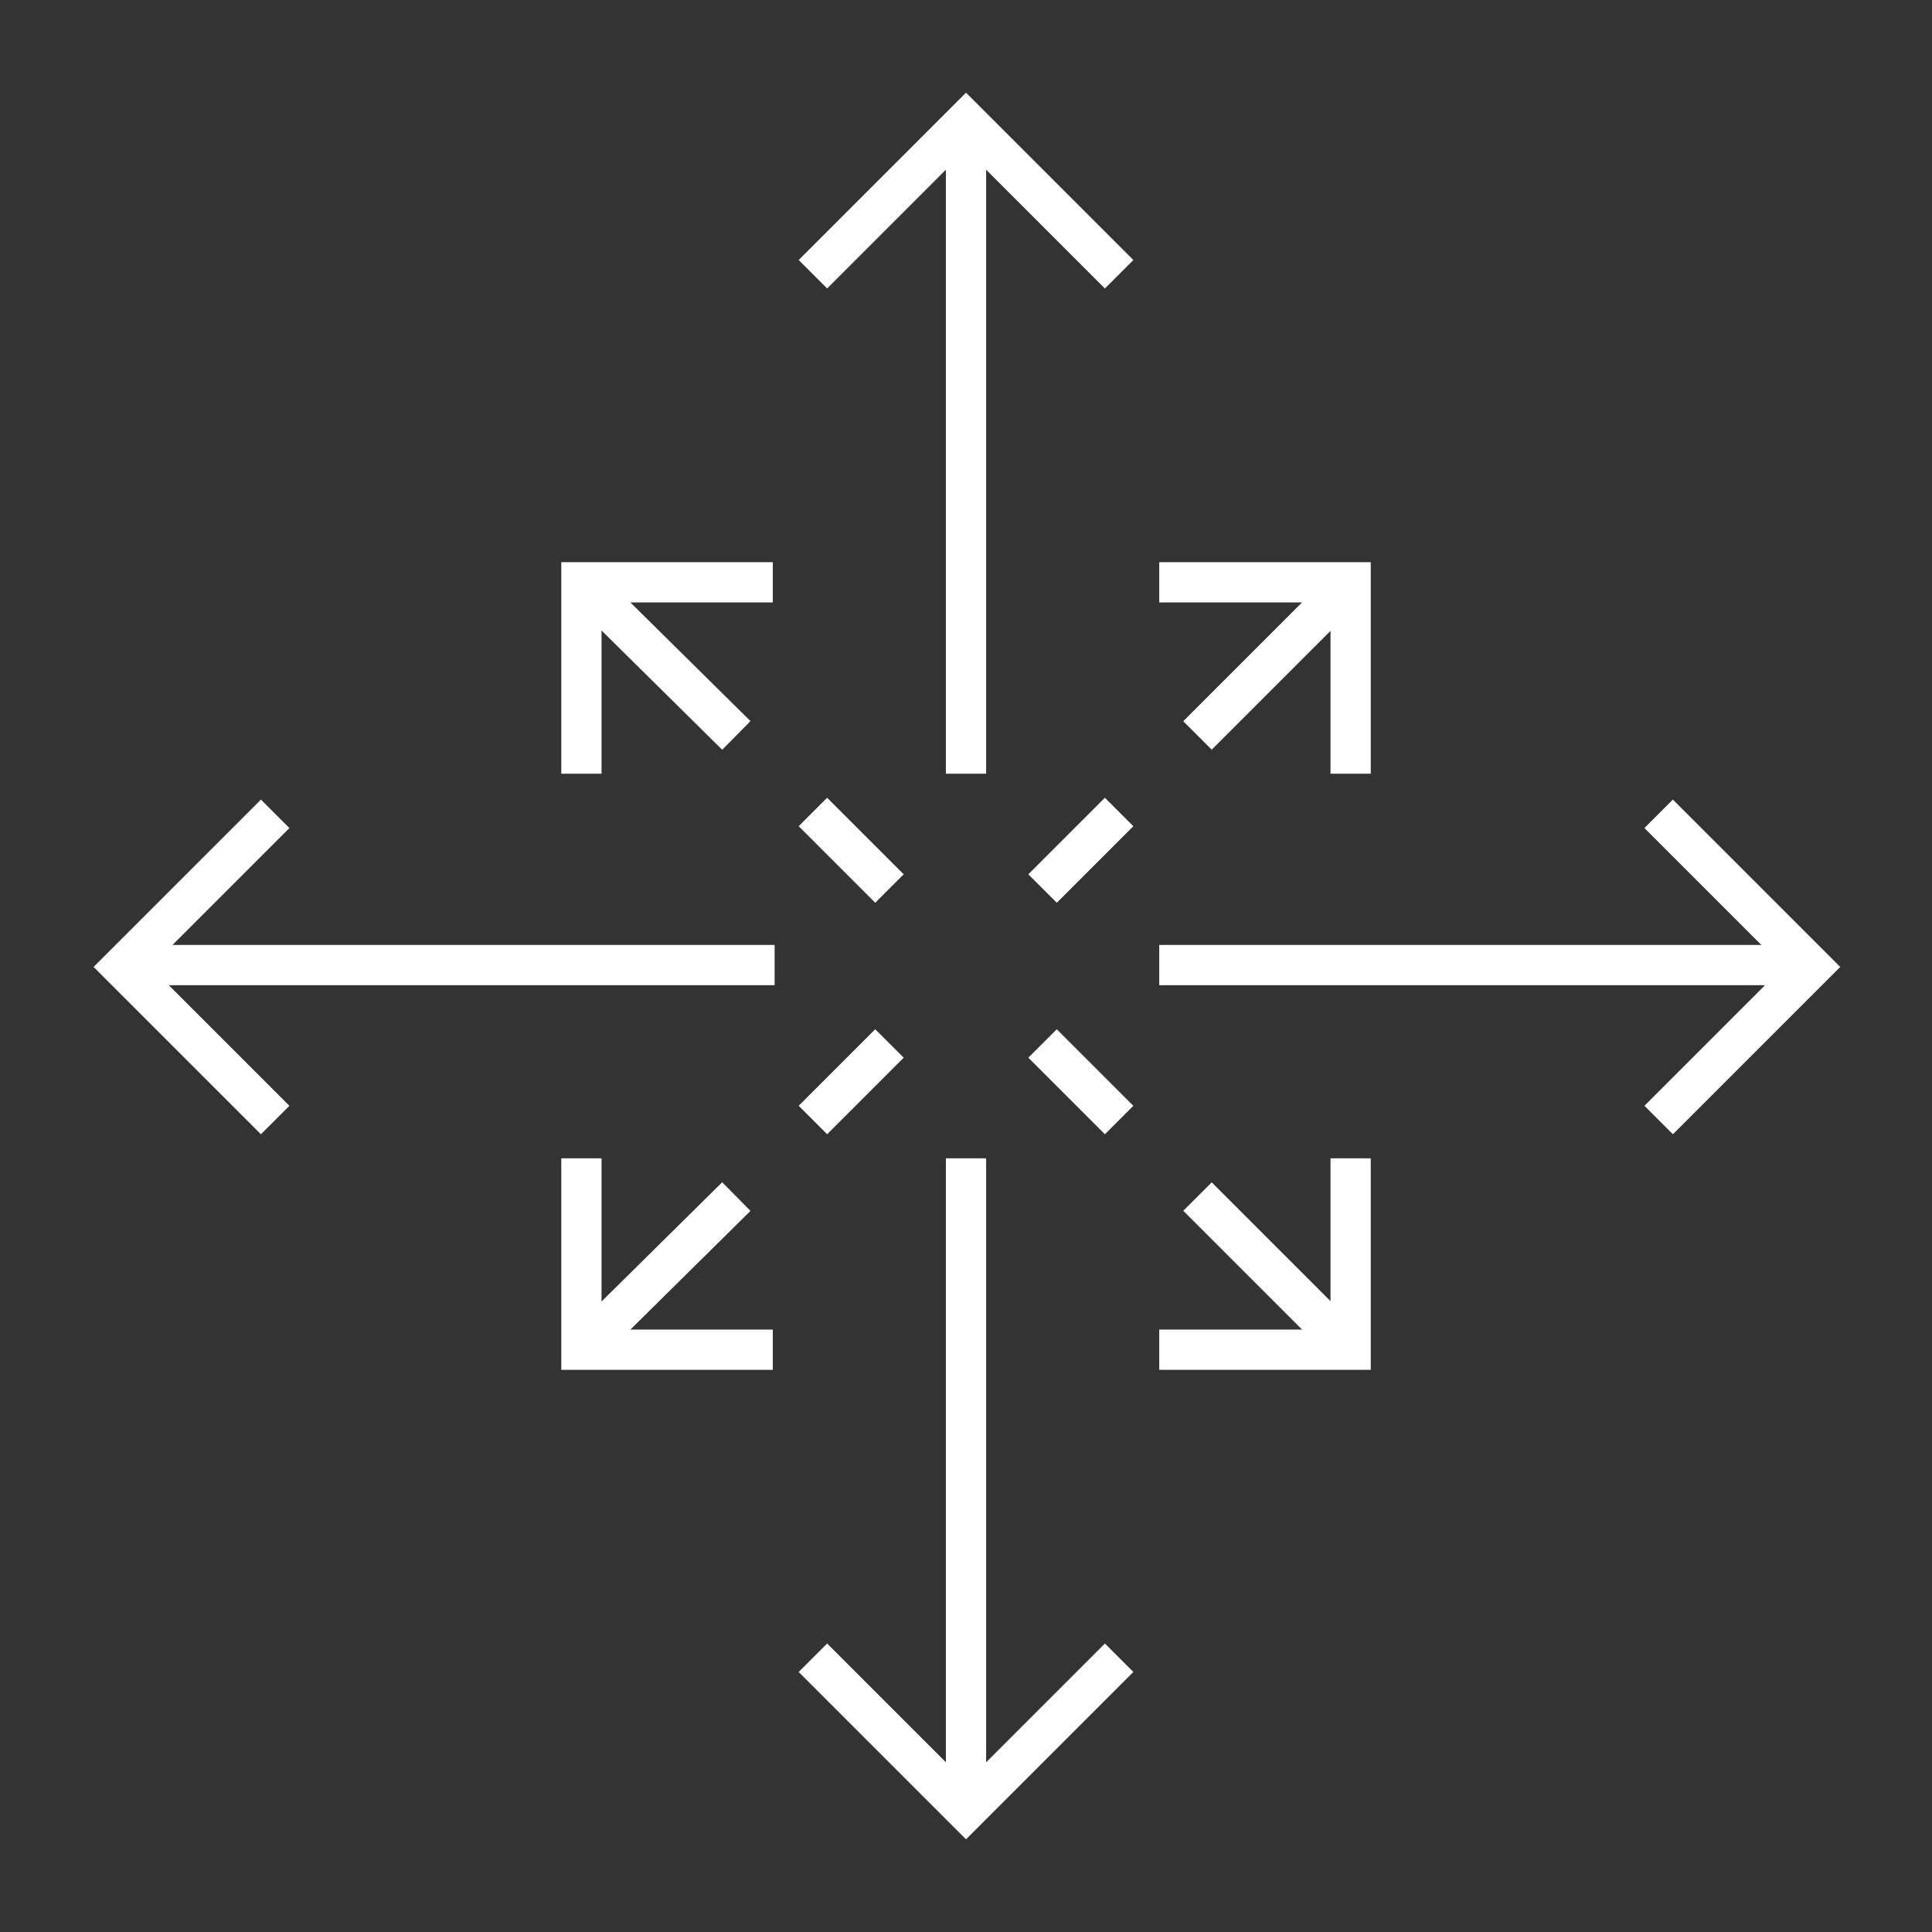
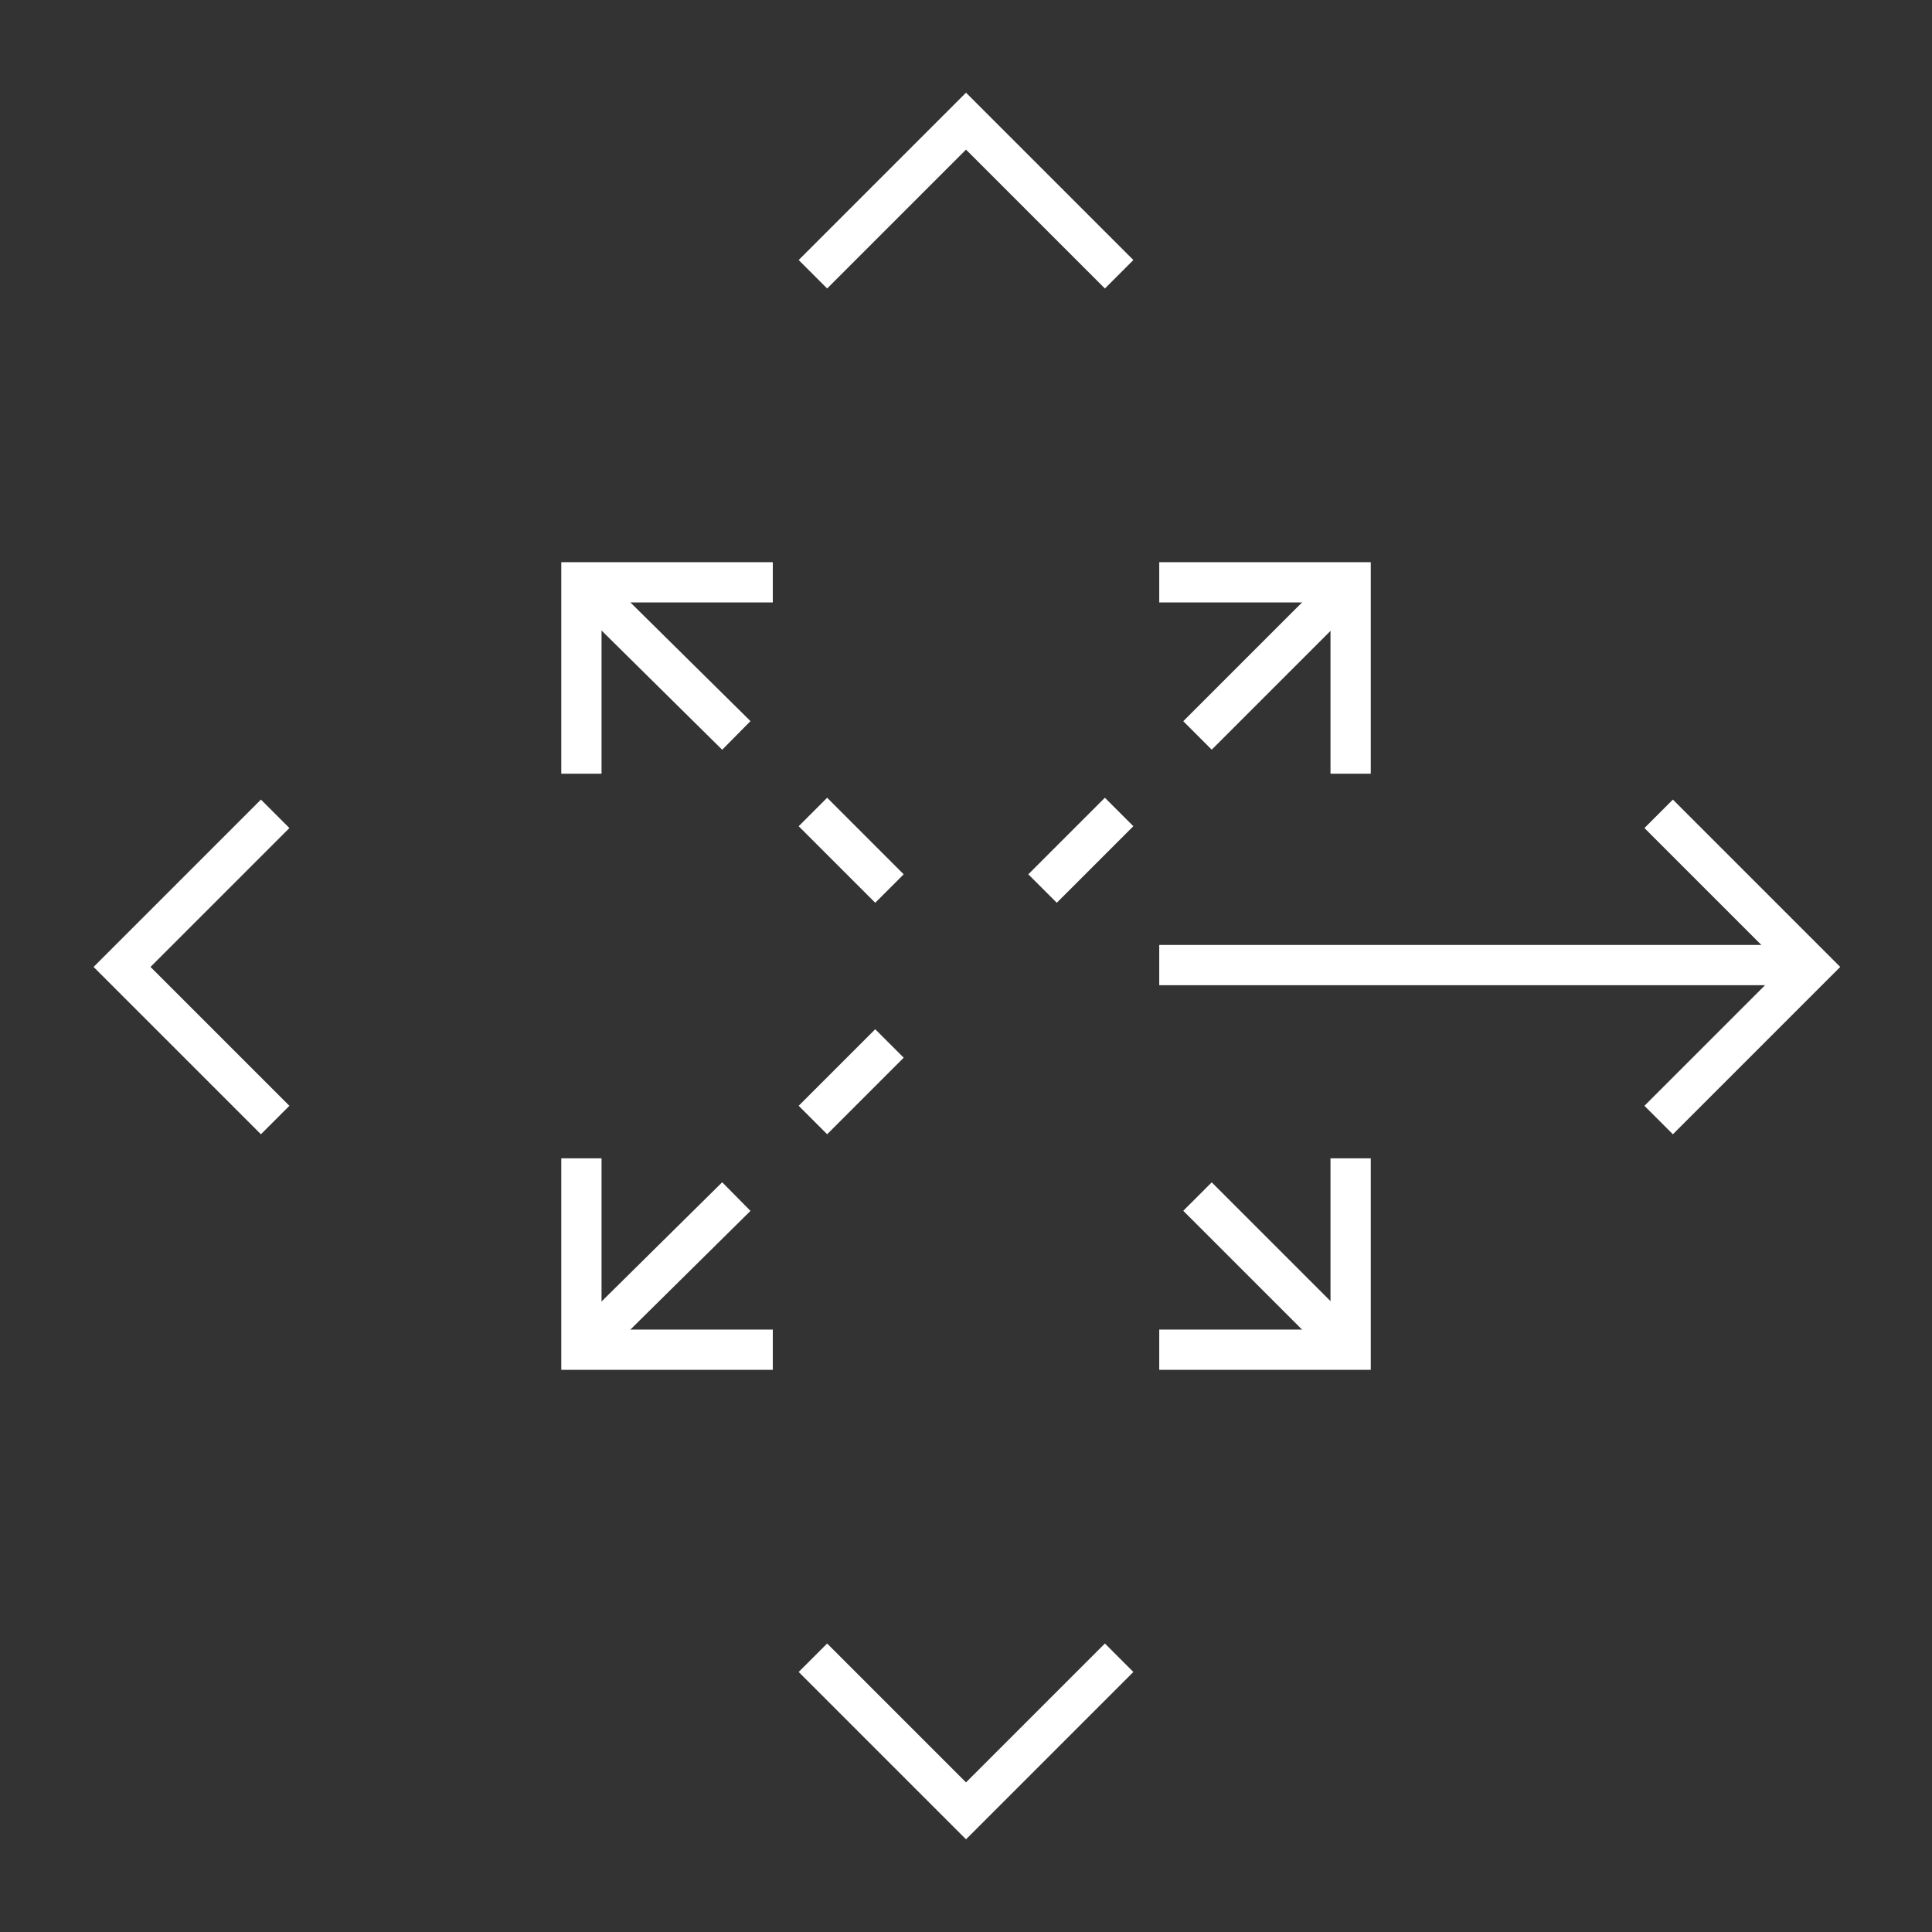
<svg xmlns="http://www.w3.org/2000/svg" width="96" height="96" viewBox="0 0 96 96" fill="none">
  <rect x="0" y="0" width="96" height="96" fill="#333333" stroke="none" />
  <path d="M55.609 13.628L48.001 6.02L40.393 13.628" stroke="white" stroke-width="2" stroke-miterlimit="10" />
-   <path d="M48.001 6.02V38.445" stroke="white" stroke-width="2" stroke-miterlimit="10" />
  <path d="M55.609 82.372L48.001 89.98L40.393 82.372" stroke="white" stroke-width="2" stroke-miterlimit="10" />
-   <path d="M48.001 89.981V57.556" stroke="white" stroke-width="2" stroke-miterlimit="10" />
  <path d="M82.418 55.654L90.026 48.046L82.418 40.438" stroke="white" stroke-width="2" stroke-miterlimit="10" />
  <path d="M90.027 47.954H57.602" stroke="white" stroke-width="2" stroke-miterlimit="10" />
  <path d="M13.673 55.654L6.064 48.046L13.673 40.438" stroke="white" stroke-width="2" stroke-miterlimit="10" />
-   <path d="M5.975 47.954H38.49" stroke="white" stroke-width="2" stroke-miterlimit="10" />
  <path d="M55.608 40.347L51.804 44.151" stroke="white" stroke-width="2" stroke-miterlimit="10" />
  <path d="M67.112 38.445V28.935H57.602" stroke="white" stroke-width="2" stroke-miterlimit="10" />
  <path d="M67.111 28.935L59.503 36.543" stroke="white" stroke-width="2" stroke-miterlimit="10" />
  <path d="M40.393 40.347L44.197 44.151" stroke="white" stroke-width="2" stroke-miterlimit="10" />
  <path d="M28.89 38.445V28.935H38.4" stroke="white" stroke-width="2" stroke-miterlimit="10" />
  <path d="M28.89 28.935L36.588 36.543" stroke="white" stroke-width="2" stroke-miterlimit="10" />
-   <path d="M55.608 55.653L51.804 51.849" stroke="white" stroke-width="2" stroke-miterlimit="10" />
  <path d="M67.112 57.556V67.066H57.602" stroke="white" stroke-width="2" stroke-miterlimit="10" />
  <path d="M67.111 67.065L59.503 59.457" stroke="white" stroke-width="2" stroke-miterlimit="10" />
  <path d="M40.393 55.653L44.197 51.849" stroke="white" stroke-width="2" stroke-miterlimit="10" />
  <path d="M28.89 57.556V67.066H38.4" stroke="white" stroke-width="2" stroke-miterlimit="10" />
  <path d="M28.89 67.065L36.588 59.457" stroke="white" stroke-width="2" stroke-miterlimit="10" />
</svg>